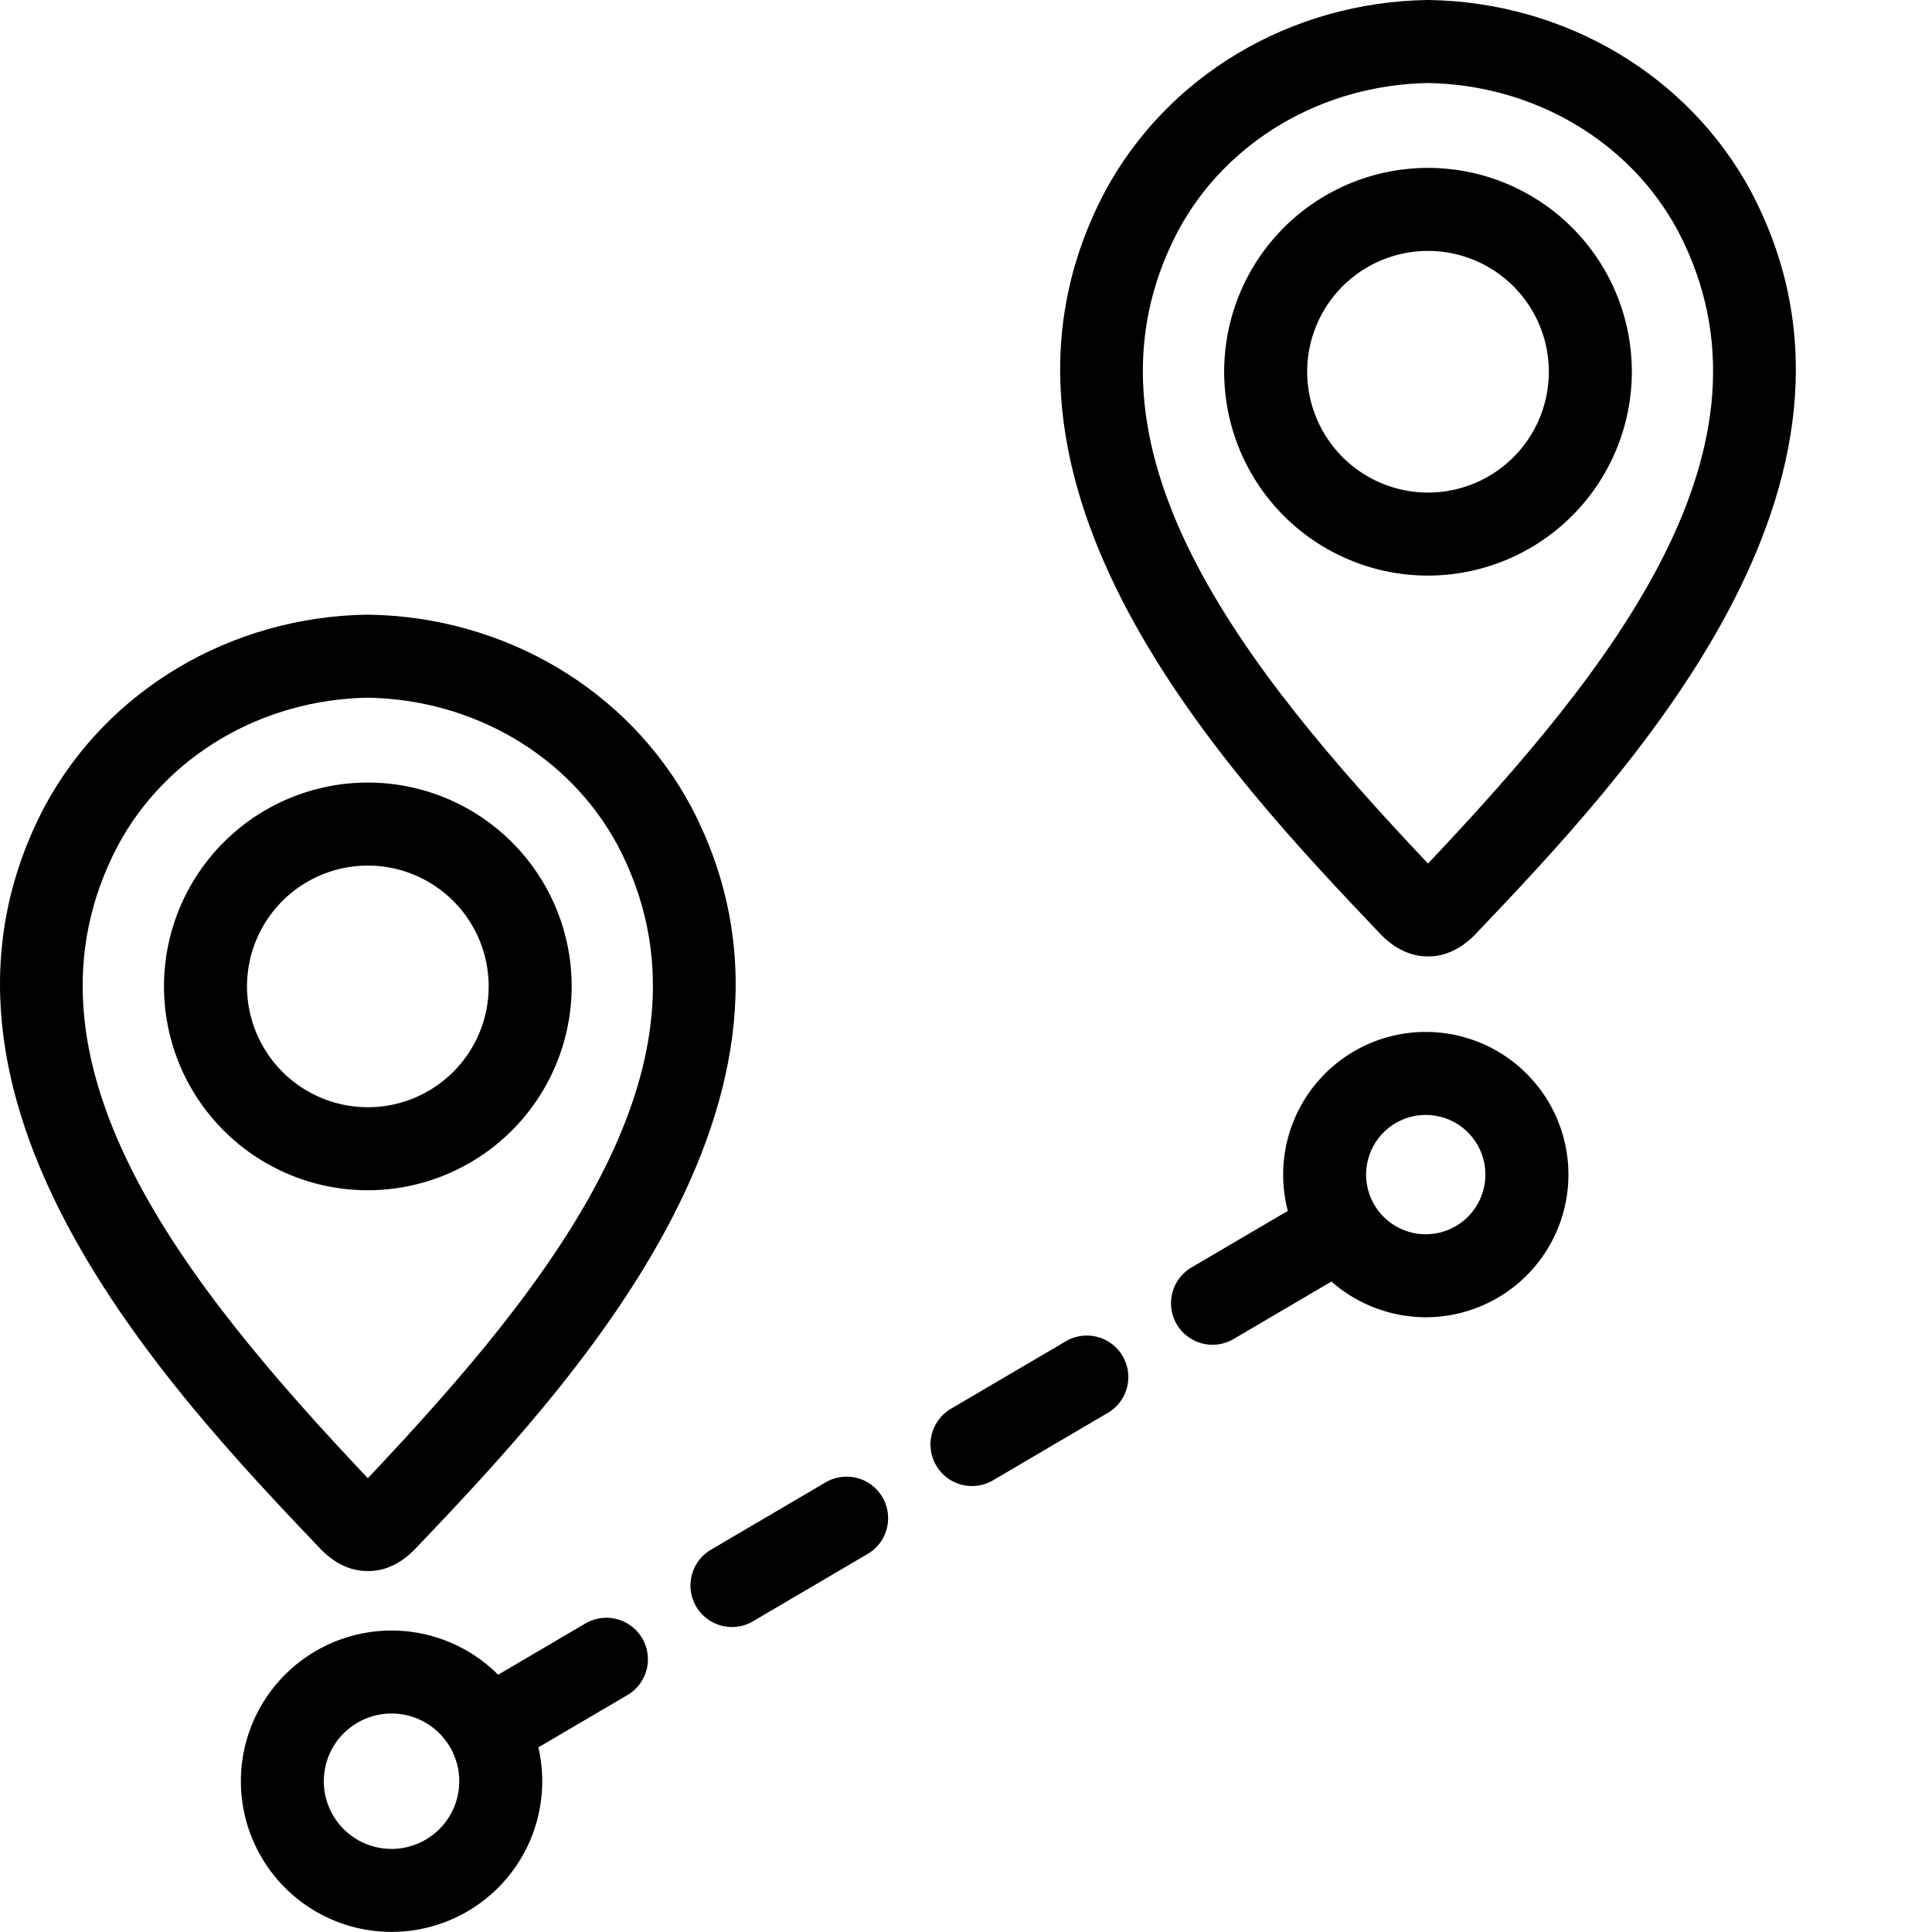
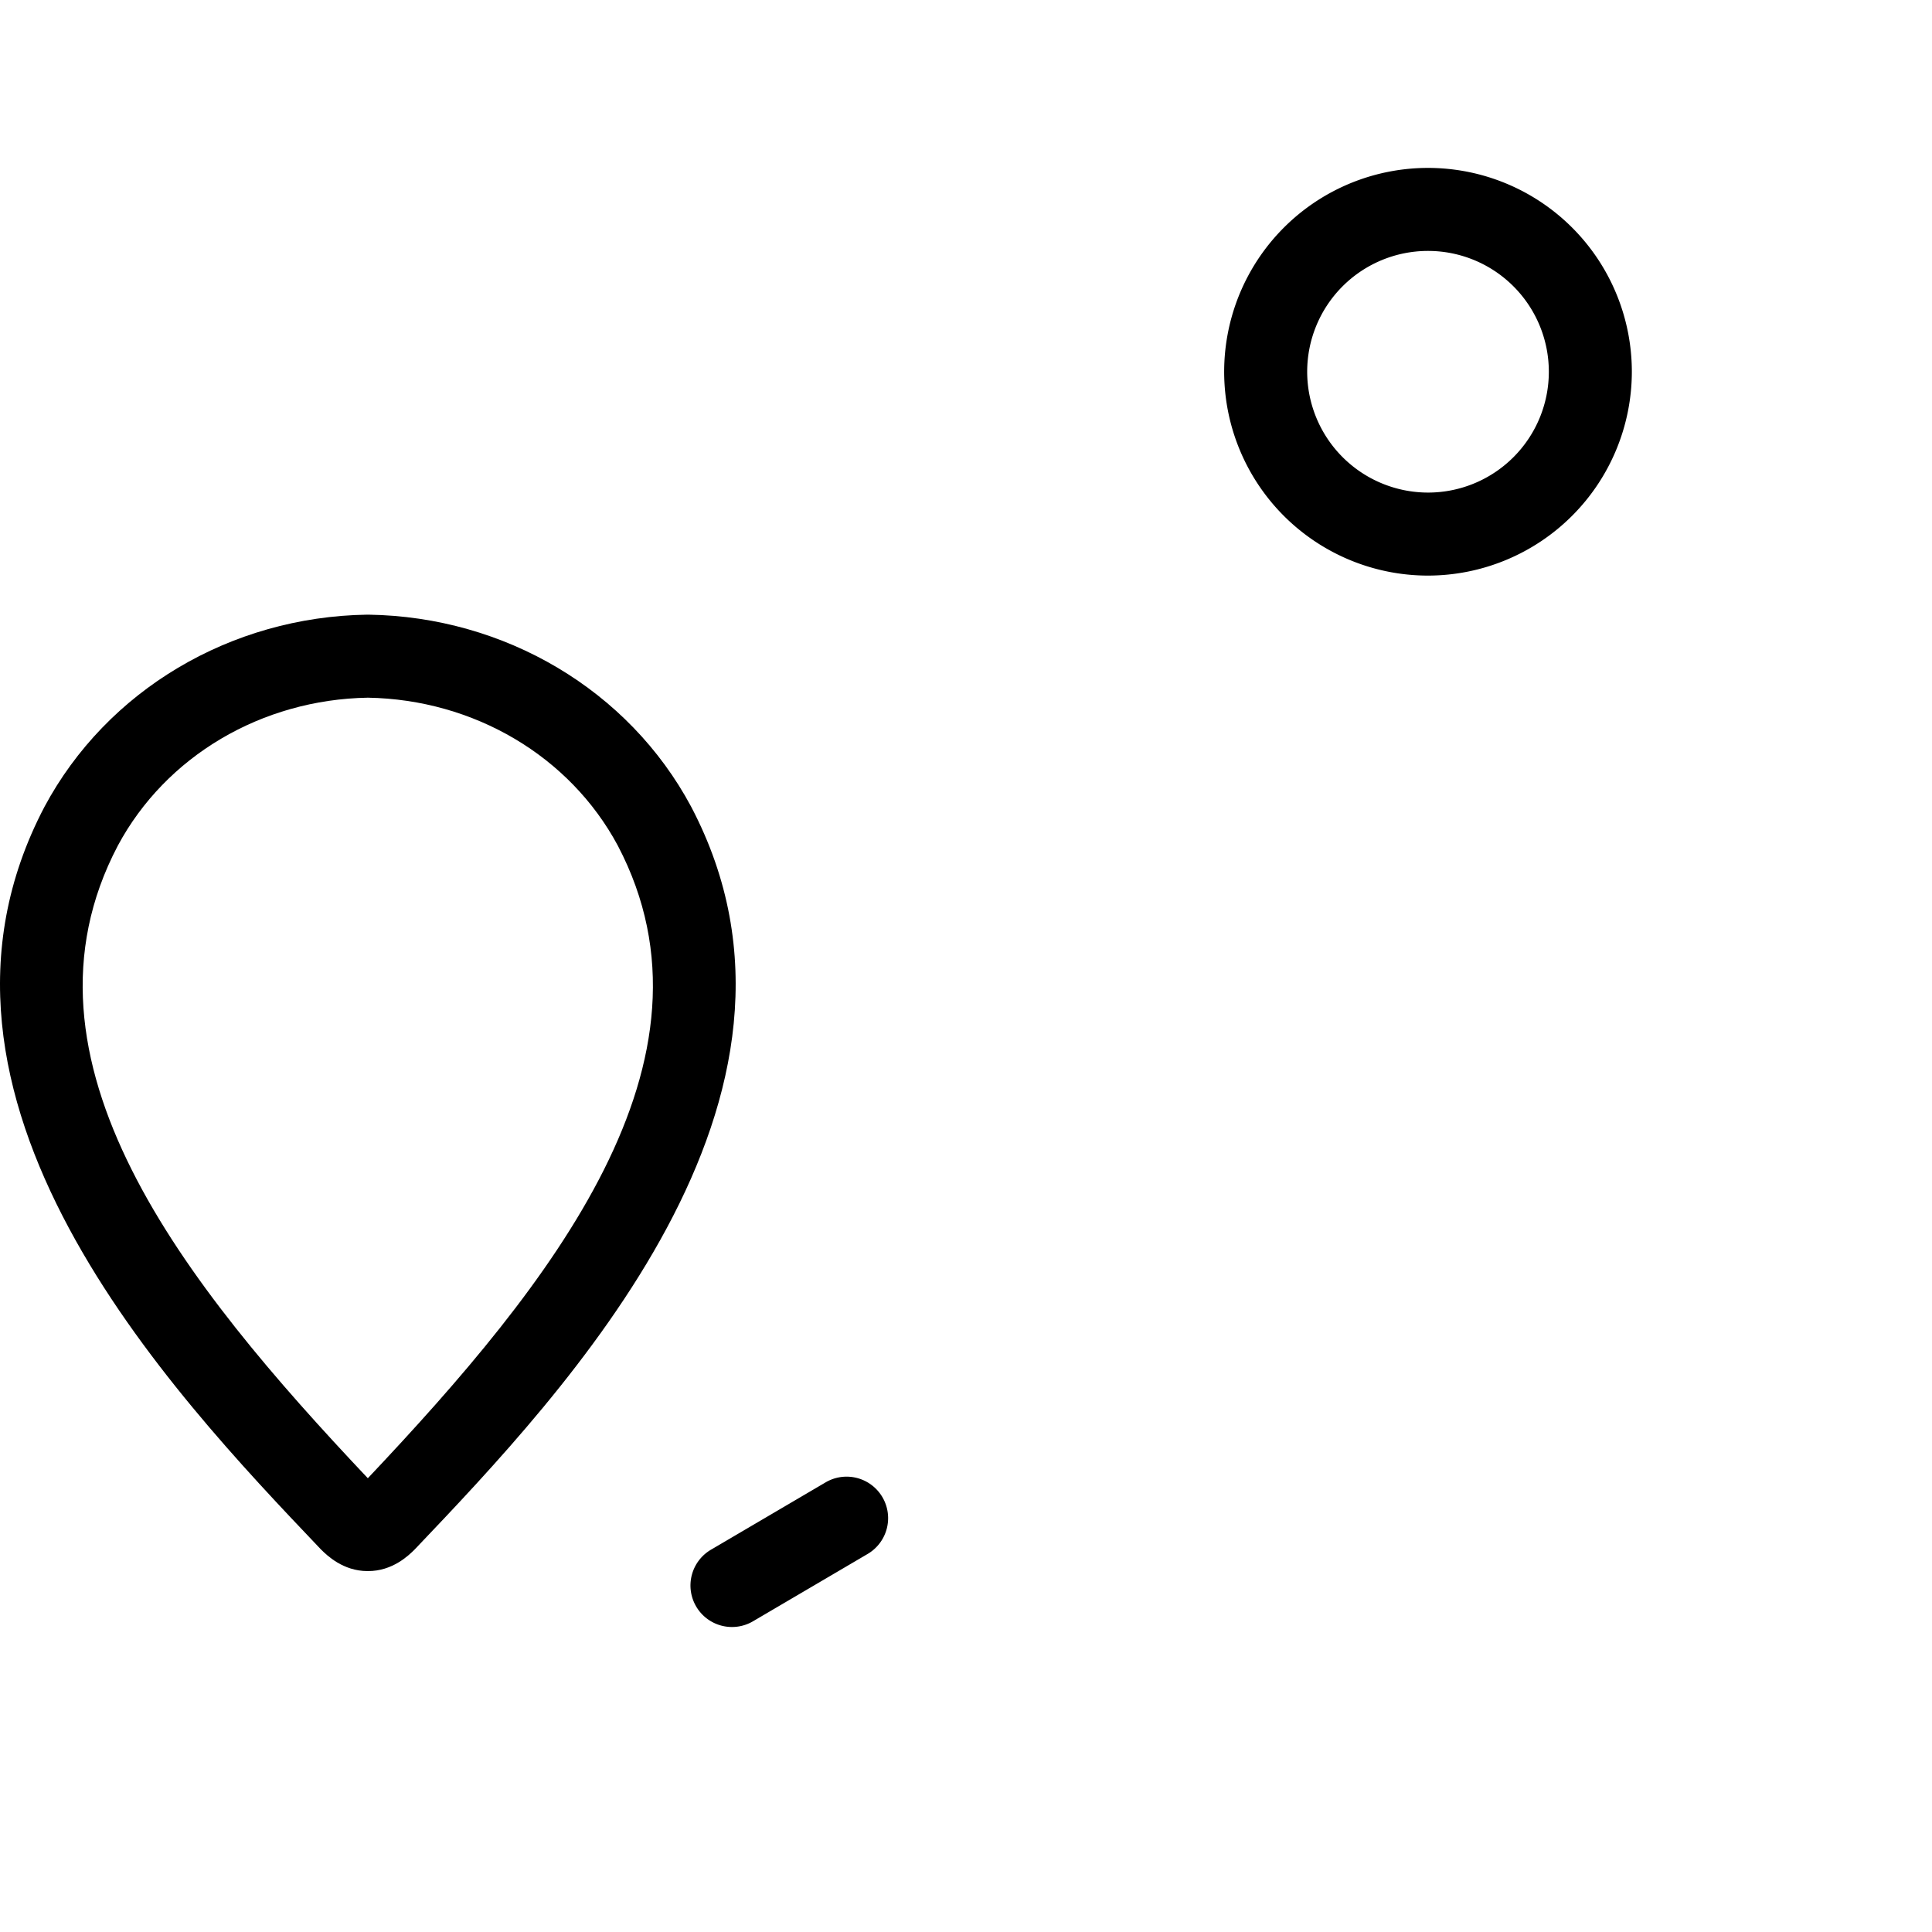
<svg xmlns="http://www.w3.org/2000/svg" id="Layer_1" height="512" viewBox="0 0 512 512" width="512" data-name="Layer 1">
  <path d="m85.154 410.711c1.43 1.408 5.731 5.642 12.231 5.642h.094c6.574.047 10.888-4.227 12.326-5.642l.252-.257c39.728-41.754 113.675-119.468 73.112-196.654l-.042-.079c-16.51-30.8-49.264-50.28-85.481-50.829h-.167-.167c-36.217.549-68.971 20.026-85.521 50.908-40.563 77.185 33.384 154.9 73.109 196.654zm-53.932-186.595c12.713-23.72 38.089-38.738 66.257-39.222 28.154.484 53.519 15.487 66.239 39.187 29.919 57-17.642 116.222-66.239 167.666-48.608-51.458-96.179-110.692-66.257-167.631z" />
-   <path d="m151.5 261.41a54.019 54.019 0 1 0 -54.019 54.018 54.08 54.08 0 0 0 54.019-54.018zm-86.038 0a32.02 32.02 0 1 1 32.019 32.019 32.056 32.056 0 0 1 -32.021-32.019z" />
-   <path d="m366.112 247.819c1.43 1.408 5.731 5.642 12.232 5.642h.187c6.5 0 10.8-4.234 12.232-5.642l.252-.257c39.728-41.752 113.674-119.468 73.111-196.651l-.042-.079c-16.508-30.802-49.262-50.279-85.484-50.832h-.167-.167c-36.217.55-68.971 20.026-85.522 50.908-40.564 77.184 33.384 154.9 73.112 196.651zm-53.932-186.595c12.713-23.719 38.089-38.737 66.257-39.224 28.155.485 53.52 15.486 66.238 39.186 29.918 57-17.641 116.222-66.238 167.666-48.609-51.452-96.182-110.687-66.257-167.628z" />
  <path d="m432.455 98.518a54.019 54.019 0 1 0 -54.018 54.019 54.08 54.08 0 0 0 54.018-54.019zm-86.038 0a32.02 32.02 0 1 1 32.02 32.02 32.057 32.057 0 0 1 -32.02-32.02z" />
-   <path d="m363.408 276.337a37.856 37.856 0 0 0 -22.122 44.56l-25.443 14.945a11 11 0 1 0 11.142 18.969l25.852-15.185a38.037 38.037 0 0 0 25.054 9.461 37.807 37.807 0 1 0 -14.483-72.75zm20.468 49.554a15.808 15.808 0 1 1 8.575-20.645 15.824 15.824 0 0 1 -8.575 20.645z" />
-   <path d="m155.209 430.194-23.195 13.624a39.93 39.93 0 1 0 10.663 19.25l23.674-13.9a11 11 0 0 0 -11.142-18.969zm-34.881 48.727a17.941 17.941 0 1 1 .013-13.73 17.823 17.823 0 0 1 -.013 13.73z" />
  <path d="m218.867 392.8-30.341 17.822a11 11 0 1 0 11.142 18.968l30.341-17.821a11 11 0 0 0 -11.142-18.969z" />
-   <path d="m282.526 355.411-30.342 17.823a11 11 0 1 0 11.142 18.966l30.342-17.823a11 11 0 0 0 -11.142-18.969z" />
</svg>